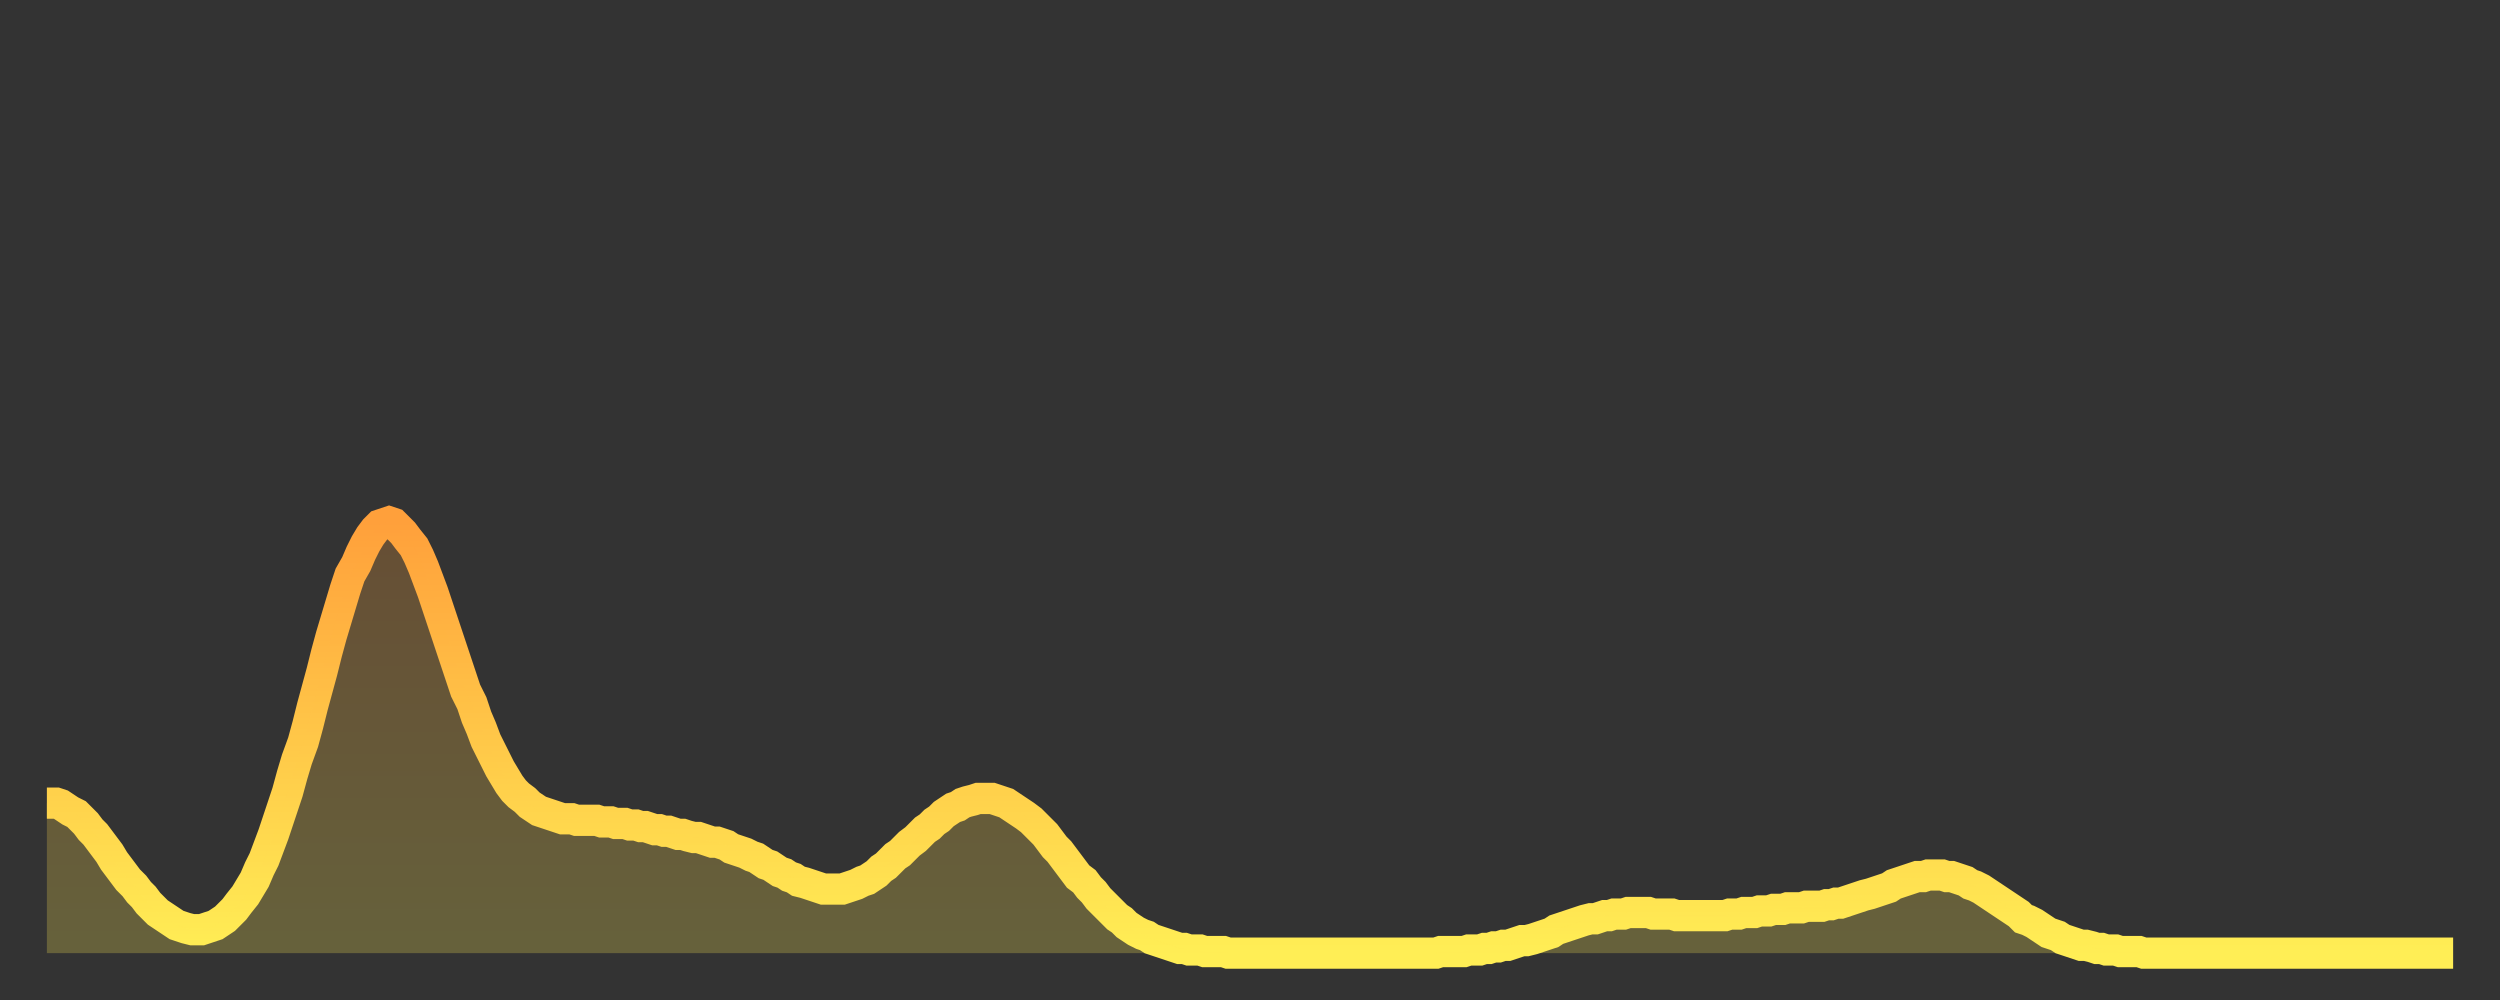
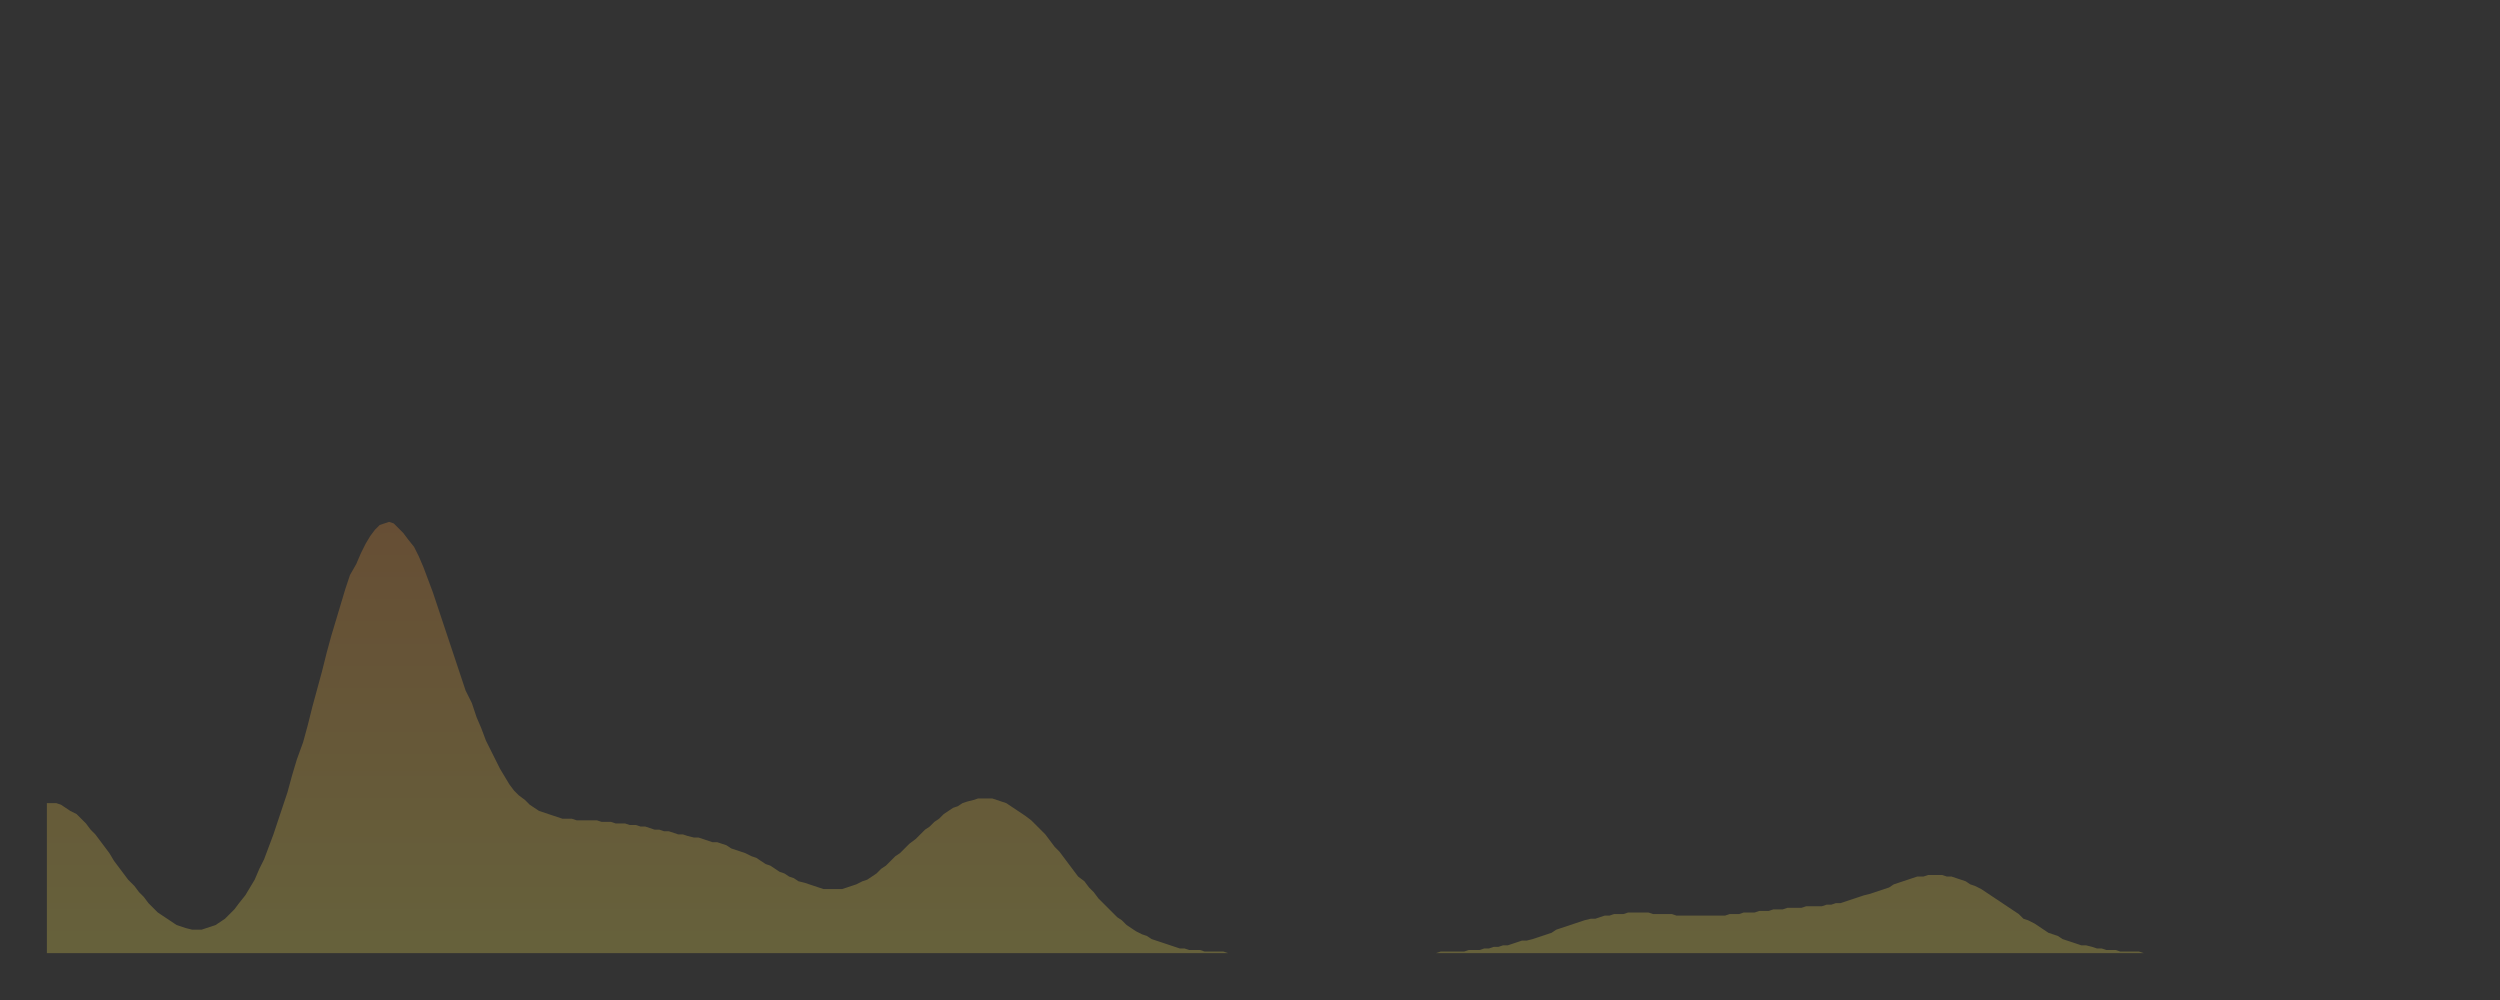
<svg xmlns="http://www.w3.org/2000/svg" baseProfile="full" height="64" version="1.1" width="160">
  <rect width="100%" height="100%" fill="#333333" stroke="none" />
  <defs>
    <linearGradient id="id2512880" x1="0" x2="0" y1="0" y2="1">
      <stop offset="0%" stop-color="#ffa03b" />
      <stop offset="50%" stop-color="#ffc748" />
      <stop offset="100%" stop-color="#ffee55" />
    </linearGradient>
  </defs>
  <g transform="translate(3,3)">
    <g>
-       <path d="M 0.0 48.4 0.3 48.4 0.6 48.4 0.9 48.5 1.2 48.7 1.5 48.9 1.9 49.1 2.2 49.4 2.5 49.7 2.8 50.1 3.1 50.4 3.4 50.8 3.7 51.2 4.0 51.6 4.3 52.1 4.6 52.5 4.9 52.9 5.2 53.3 5.6 53.7 5.9 54.1 6.2 54.4 6.5 54.8 6.8 55.1 7.1 55.4 7.4 55.6 7.7 55.8 8.0 56.0 8.3 56.2 8.6 56.3 8.9 56.4 9.3 56.5 9.6 56.5 9.9 56.5 10.2 56.4 10.5 56.3 10.8 56.2 11.1 56.0 11.4 55.8 11.7 55.5 12.0 55.2 12.3 54.8 12.7 54.3 13.0 53.8 13.3 53.3 13.6 52.6 13.9 52.0 14.2 51.2 14.5 50.4 14.8 49.5 15.1 48.6 15.4 47.7 15.7 46.6 16.0 45.6 16.4 44.5 16.7 43.4 17.0 42.2 17.3 41.1 17.6 40.0 17.9 38.8 18.2 37.7 18.5 36.7 18.8 35.7 19.1 34.7 19.4 33.8 19.8 33.1 20.1 32.4 20.4 31.8 20.7 31.3 21.0 30.9 21.3 30.6 21.6 30.5 21.9 30.4 22.2 30.5 22.5 30.8 22.8 31.1 23.1 31.5 23.5 32.0 23.8 32.6 24.1 33.3 24.4 34.1 24.7 34.9 25.0 35.8 25.3 36.7 25.6 37.6 25.9 38.5 26.2 39.4 26.5 40.3 26.8 41.2 27.2 42.0 27.5 42.9 27.8 43.6 28.1 44.4 28.4 45.0 28.7 45.6 29.0 46.2 29.3 46.7 29.6 47.2 29.9 47.6 30.2 47.9 30.6 48.2 30.9 48.5 31.2 48.7 31.5 48.9 31.8 49.0 32.1 49.1 32.4 49.2 32.7 49.3 33.0 49.4 33.3 49.4 33.6 49.4 33.9 49.5 34.3 49.5 34.6 49.5 34.9 49.5 35.2 49.5 35.5 49.6 35.8 49.6 36.1 49.6 36.4 49.7 36.7 49.7 37.0 49.7 37.3 49.8 37.7 49.8 38.0 49.9 38.3 49.9 38.6 50.0 38.9 50.1 39.2 50.1 39.5 50.2 39.8 50.2 40.1 50.3 40.4 50.4 40.7 50.4 41.0 50.5 41.4 50.6 41.7 50.6 42.0 50.7 42.3 50.8 42.6 50.9 42.9 50.9 43.2 51.0 43.5 51.1 43.8 51.3 44.1 51.4 44.4 51.5 44.7 51.6 45.1 51.8 45.4 51.9 45.7 52.1 46.0 52.3 46.3 52.4 46.6 52.6 46.9 52.8 47.2 52.9 47.5 53.1 47.8 53.2 48.1 53.4 48.5 53.5 48.8 53.6 49.1 53.7 49.4 53.8 49.7 53.9 50.0 53.9 50.3 53.9 50.6 53.9 50.9 53.9 51.2 53.8 51.5 53.7 51.8 53.6 52.2 53.4 52.5 53.3 52.8 53.1 53.1 52.9 53.4 52.6 53.7 52.4 54.0 52.1 54.3 51.8 54.6 51.6 54.9 51.3 55.2 51.0 55.6 50.7 55.9 50.4 56.2 50.1 56.5 49.9 56.8 49.6 57.1 49.4 57.4 49.1 57.7 48.9 58.0 48.7 58.3 48.6 58.6 48.4 58.9 48.3 59.3 48.2 59.6 48.1 59.9 48.1 60.2 48.1 60.5 48.1 60.8 48.2 61.1 48.3 61.4 48.4 61.7 48.6 62.0 48.8 62.3 49.0 62.6 49.2 63.0 49.5 63.3 49.8 63.6 50.1 63.9 50.4 64.2 50.8 64.5 51.2 64.8 51.5 65.1 51.9 65.4 52.3 65.7 52.7 66.0 53.1 66.4 53.4 66.7 53.8 67.0 54.1 67.3 54.5 67.6 54.8 67.9 55.1 68.2 55.4 68.5 55.7 68.8 55.9 69.1 56.2 69.4 56.4 69.7 56.6 70.1 56.8 70.4 56.9 70.7 57.1 71.0 57.2 71.3 57.3 71.6 57.4 71.9 57.5 72.2 57.6 72.5 57.7 72.8 57.7 73.1 57.8 73.5 57.8 73.8 57.8 74.1 57.9 74.4 57.9 74.7 57.9 75.0 57.9 75.3 57.9 75.6 58.0 75.9 58.0 76.2 58.0 76.5 58.0 76.8 58.0 77.2 58.0 77.5 58.0 77.8 58.0 78.1 58.0 78.4 58.0 78.7 58.0 79.0 58.0 79.3 58.0 79.6 58.0 79.9 58.0 80.2 58.0 80.5 58.0 80.9 58.0 81.2 58.0 81.5 58.0 81.8 58.0 82.1 58.0 82.4 58.0 82.7 58.0 83.0 58.0 83.3 58.0 83.6 58.0 83.9 58.0 84.3 58.0 84.6 58.0 84.9 58.0 85.2 58.0 85.5 58.0 85.8 58.0 86.1 58.0 86.4 58.0 86.7 58.0 87.0 58.0 87.3 58.0 87.6 58.0 88.0 58.0 88.3 58.0 88.6 58.0 88.9 58.0 89.2 57.9 89.5 57.9 89.8 57.9 90.1 57.9 90.4 57.9 90.7 57.9 91.0 57.8 91.4 57.8 91.7 57.8 92.0 57.7 92.3 57.7 92.6 57.6 92.9 57.6 93.2 57.5 93.5 57.5 93.8 57.4 94.1 57.3 94.4 57.2 94.7 57.2 95.1 57.1 95.4 57.0 95.7 56.9 96.0 56.8 96.3 56.7 96.6 56.5 96.9 56.4 97.2 56.3 97.5 56.2 97.8 56.1 98.1 56.0 98.4 55.9 98.8 55.8 99.1 55.8 99.4 55.7 99.7 55.6 100.0 55.6 100.3 55.5 100.6 55.5 100.9 55.5 101.2 55.4 101.5 55.4 101.8 55.4 102.2 55.4 102.5 55.4 102.8 55.5 103.1 55.5 103.4 55.5 103.7 55.5 104.0 55.5 104.3 55.6 104.6 55.6 104.9 55.6 105.2 55.6 105.5 55.6 105.9 55.6 106.2 55.6 106.5 55.6 106.8 55.6 107.1 55.6 107.4 55.6 107.7 55.5 108.0 55.5 108.3 55.5 108.6 55.4 108.9 55.4 109.3 55.4 109.6 55.3 109.9 55.3 110.2 55.3 110.5 55.2 110.8 55.2 111.1 55.2 111.4 55.1 111.7 55.1 112.0 55.1 112.3 55.1 112.6 55.0 113.0 55.0 113.3 55.0 113.6 55.0 113.9 54.9 114.2 54.9 114.5 54.8 114.8 54.8 115.1 54.7 115.4 54.6 115.7 54.5 116.0 54.4 116.3 54.3 116.7 54.2 117.0 54.1 117.3 54.0 117.6 53.9 117.9 53.8 118.2 53.6 118.5 53.5 118.8 53.4 119.1 53.3 119.4 53.2 119.7 53.1 120.1 53.1 120.4 53.0 120.7 53.0 121.0 53.0 121.3 53.0 121.6 53.1 121.9 53.1 122.2 53.2 122.5 53.3 122.8 53.4 123.1 53.6 123.4 53.7 123.8 53.9 124.1 54.1 124.4 54.3 124.7 54.5 125.0 54.7 125.3 54.9 125.6 55.1 125.9 55.3 126.2 55.5 126.5 55.8 126.8 55.9 127.2 56.1 127.5 56.3 127.8 56.5 128.1 56.7 128.4 56.8 128.7 56.9 129.0 57.1 129.3 57.2 129.6 57.3 129.9 57.4 130.2 57.5 130.5 57.5 130.9 57.6 131.2 57.7 131.5 57.7 131.8 57.8 132.1 57.8 132.4 57.8 132.7 57.9 133.0 57.9 133.3 57.9 133.6 57.9 133.9 57.9 134.2 58.0 134.6 58.0 134.9 58.0 135.2 58.0 135.5 58.0 135.8 58.0 136.1 58.0 136.4 58.0 136.7 58.0 137.0 58.0 137.3 58.0 137.6 58.0 138.0 58.0 138.3 58.0 138.6 58.0 138.9 58.0 139.2 58.0 139.5 58.0 139.8 58.0 140.1 58.0 140.4 58.0 140.7 58.0 141.0 58.0 141.3 58.0 141.7 58.0 142.0 58.0 142.3 58.0 142.6 58.0 142.9 58.0 143.2 58.0 143.5 58.0 143.8 58.0 144.1 58.0 144.4 58.0 144.7 58.0 145.1 58.0 145.4 58.0 145.7 58.0 146.0 58.0 146.3 58.0 146.6 58.0 146.9 58.0 147.2 58.0 147.5 58.0 147.8 58.0 148.1 58.0 148.4 58.0 148.8 58.0 149.1 58.0 149.4 58.0 149.7 58.0 150.0 58.0 150.3 58.0 150.6 58.0 150.9 58.0 151.2 58.0 151.5 58.0 151.8 58.0 152.1 58.0 152.5 58.0 152.8 58.0 153.1 58.0 153.4 58.0 153.7 58.0 154.0 58.0" fill="none" id="graph-curve" opacity="1" stroke="url(#id2512880)" stroke-width="2" />
      <path d="M 0 58 L 0.0 48.4 0.3 48.4 0.6 48.4 0.9 48.5 1.2 48.7 1.5 48.9 1.9 49.1 2.2 49.4 2.5 49.7 2.8 50.1 3.1 50.4 3.4 50.8 3.7 51.2 4.0 51.6 4.3 52.1 4.6 52.5 4.9 52.9 5.2 53.3 5.6 53.7 5.9 54.1 6.2 54.4 6.5 54.8 6.8 55.1 7.1 55.4 7.4 55.6 7.7 55.8 8.0 56.0 8.3 56.2 8.6 56.3 8.9 56.4 9.3 56.5 9.6 56.5 9.9 56.5 10.2 56.4 10.5 56.3 10.8 56.2 11.1 56.0 11.4 55.8 11.7 55.5 12.0 55.2 12.3 54.8 12.7 54.3 13.0 53.8 13.3 53.3 13.6 52.6 13.9 52.0 14.2 51.2 14.5 50.4 14.8 49.5 15.1 48.6 15.4 47.7 15.7 46.6 16.0 45.6 16.4 44.5 16.7 43.4 17.0 42.2 17.3 41.1 17.6 40.0 17.9 38.8 18.2 37.7 18.5 36.7 18.8 35.7 19.1 34.7 19.4 33.8 19.8 33.1 20.1 32.4 20.4 31.8 20.7 31.3 21.0 30.9 21.3 30.6 21.6 30.5 21.9 30.4 22.2 30.5 22.5 30.8 22.8 31.1 23.1 31.5 23.5 32.0 23.8 32.6 24.1 33.3 24.4 34.1 24.7 34.9 25.0 35.8 25.3 36.7 25.6 37.6 25.9 38.5 26.2 39.4 26.5 40.3 26.8 41.2 27.2 42.0 27.5 42.9 27.8 43.6 28.1 44.4 28.4 45.0 28.7 45.6 29.0 46.2 29.3 46.7 29.6 47.2 29.9 47.6 30.2 47.9 30.6 48.2 30.9 48.5 31.2 48.7 31.5 48.9 31.8 49.0 32.1 49.1 32.4 49.2 32.7 49.3 33.0 49.4 33.3 49.4 33.6 49.4 33.9 49.5 34.3 49.5 34.6 49.5 34.9 49.5 35.2 49.5 35.5 49.6 35.8 49.6 36.1 49.6 36.4 49.7 36.7 49.7 37.0 49.7 37.3 49.8 37.7 49.8 38.0 49.9 38.3 49.9 38.6 50.0 38.9 50.1 39.2 50.1 39.5 50.2 39.8 50.2 40.1 50.3 40.4 50.4 40.7 50.4 41.0 50.5 41.4 50.6 41.7 50.6 42.0 50.7 42.3 50.8 42.6 50.9 42.9 50.9 43.2 51.0 43.5 51.1 43.8 51.3 44.1 51.4 44.4 51.5 44.7 51.6 45.1 51.8 45.4 51.9 45.7 52.1 46.0 52.3 46.3 52.4 46.6 52.6 46.9 52.8 47.2 52.9 47.5 53.1 47.8 53.2 48.1 53.4 48.5 53.5 48.8 53.6 49.1 53.7 49.4 53.8 49.7 53.9 50.0 53.9 50.3 53.9 50.6 53.9 50.9 53.9 51.2 53.8 51.5 53.7 51.8 53.6 52.2 53.4 52.5 53.3 52.8 53.1 53.1 52.9 53.4 52.6 53.7 52.4 54.0 52.1 54.3 51.8 54.6 51.6 54.9 51.3 55.2 51.0 55.6 50.7 55.9 50.4 56.2 50.1 56.5 49.9 56.8 49.6 57.1 49.4 57.4 49.1 57.7 48.9 58.0 48.7 58.3 48.6 58.6 48.4 58.9 48.3 59.3 48.2 59.6 48.1 59.9 48.1 60.2 48.1 60.5 48.1 60.8 48.2 61.1 48.3 61.4 48.4 61.7 48.6 62.0 48.8 62.3 49.0 62.6 49.2 63.0 49.5 63.3 49.8 63.6 50.1 63.9 50.4 64.2 50.8 64.5 51.2 64.8 51.5 65.1 51.9 65.4 52.3 65.7 52.7 66.0 53.1 66.4 53.4 66.7 53.8 67.0 54.1 67.3 54.5 67.6 54.8 67.9 55.1 68.2 55.4 68.5 55.7 68.8 55.9 69.1 56.2 69.4 56.4 69.7 56.6 70.1 56.8 70.4 56.9 70.7 57.1 71.0 57.2 71.3 57.3 71.6 57.4 71.9 57.5 72.2 57.6 72.5 57.7 72.8 57.7 73.1 57.8 73.5 57.8 73.8 57.8 74.1 57.9 74.4 57.9 74.7 57.9 75.0 57.9 75.3 57.9 75.6 58.0 75.9 58.0 76.2 58.0 76.5 58.0 76.8 58.0 77.2 58.0 77.5 58.0 77.8 58.0 78.1 58.0 78.4 58.0 78.7 58.0 79.0 58.0 79.3 58.0 79.6 58.0 79.9 58.0 80.2 58.0 80.5 58.0 80.9 58.0 81.2 58.0 81.5 58.0 81.8 58.0 82.1 58.0 82.4 58.0 82.7 58.0 83.0 58.0 83.3 58.0 83.6 58.0 83.9 58.0 84.3 58.0 84.6 58.0 84.9 58.0 85.2 58.0 85.5 58.0 85.8 58.0 86.1 58.0 86.4 58.0 86.7 58.0 87.0 58.0 87.3 58.0 87.6 58.0 88.0 58.0 88.3 58.0 88.6 58.0 88.9 58.0 89.2 57.9 89.5 57.9 89.8 57.9 90.1 57.9 90.4 57.9 90.7 57.9 91.0 57.8 91.4 57.8 91.7 57.8 92.0 57.7 92.3 57.7 92.6 57.6 92.9 57.6 93.2 57.5 93.5 57.5 93.8 57.4 94.1 57.3 94.4 57.2 94.7 57.2 95.1 57.1 95.4 57.0 95.7 56.9 96.0 56.8 96.3 56.7 96.6 56.5 96.9 56.4 97.2 56.3 97.5 56.2 97.8 56.1 98.1 56.0 98.4 55.9 98.8 55.8 99.1 55.8 99.4 55.7 99.7 55.6 100.0 55.6 100.3 55.5 100.6 55.5 100.9 55.5 101.2 55.4 101.5 55.4 101.8 55.4 102.2 55.4 102.5 55.4 102.8 55.5 103.1 55.5 103.4 55.5 103.7 55.5 104.0 55.5 104.3 55.6 104.6 55.6 104.9 55.6 105.2 55.6 105.5 55.6 105.9 55.6 106.2 55.6 106.5 55.6 106.8 55.6 107.1 55.6 107.4 55.6 107.7 55.5 108.0 55.5 108.3 55.5 108.6 55.4 108.9 55.4 109.3 55.4 109.6 55.3 109.9 55.3 110.2 55.3 110.5 55.2 110.8 55.2 111.1 55.2 111.4 55.1 111.7 55.1 112.0 55.1 112.3 55.1 112.6 55.0 113.0 55.0 113.3 55.0 113.6 55.0 113.9 54.9 114.2 54.9 114.5 54.8 114.8 54.8 115.1 54.7 115.4 54.6 115.7 54.5 116.0 54.4 116.3 54.3 116.7 54.2 117.0 54.1 117.3 54.0 117.6 53.9 117.9 53.8 118.2 53.6 118.5 53.5 118.8 53.4 119.1 53.3 119.4 53.2 119.7 53.1 120.1 53.1 120.4 53.0 120.7 53.0 121.0 53.0 121.3 53.0 121.6 53.1 121.9 53.1 122.2 53.2 122.5 53.3 122.8 53.4 123.1 53.6 123.4 53.7 123.8 53.9 124.1 54.1 124.4 54.3 124.7 54.5 125.0 54.7 125.3 54.9 125.6 55.1 125.9 55.3 126.2 55.5 126.5 55.8 126.8 55.9 127.2 56.1 127.5 56.3 127.8 56.5 128.1 56.7 128.4 56.8 128.7 56.9 129.0 57.1 129.3 57.2 129.6 57.3 129.9 57.4 130.2 57.5 130.5 57.5 130.9 57.6 131.2 57.7 131.5 57.7 131.8 57.8 132.1 57.8 132.4 57.8 132.7 57.9 133.0 57.9 133.3 57.9 133.6 57.9 133.9 57.9 134.2 58.0 134.6 58.0 134.9 58.0 135.2 58.0 135.5 58.0 135.8 58.0 136.1 58.0 136.4 58.0 136.7 58.0 137.0 58.0 137.3 58.0 137.6 58.0 138.0 58.0 138.3 58.0 138.6 58.0 138.9 58.0 139.2 58.0 139.5 58.0 139.8 58.0 140.1 58.0 140.4 58.0 140.7 58.0 141.0 58.0 141.3 58.0 141.7 58.0 142.0 58.0 142.3 58.0 142.6 58.0 142.9 58.0 143.2 58.0 143.5 58.0 143.8 58.0 144.1 58.0 144.4 58.0 144.7 58.0 145.1 58.0 145.4 58.0 145.7 58.0 146.0 58.0 146.3 58.0 146.6 58.0 146.9 58.0 147.2 58.0 147.5 58.0 147.8 58.0 148.1 58.0 148.4 58.0 148.8 58.0 149.1 58.0 149.4 58.0 149.7 58.0 150.0 58.0 150.3 58.0 150.6 58.0 150.9 58.0 151.2 58.0 151.5 58.0 151.8 58.0 152.1 58.0 152.5 58.0 152.8 58.0 153.1 58.0 153.4 58.0 153.7 58.0 154.0 58.0 154 58" fill="url(#id2512880)" fill-opacity=".25" id="graph-shadow" />
    </g>
  </g>
</svg>